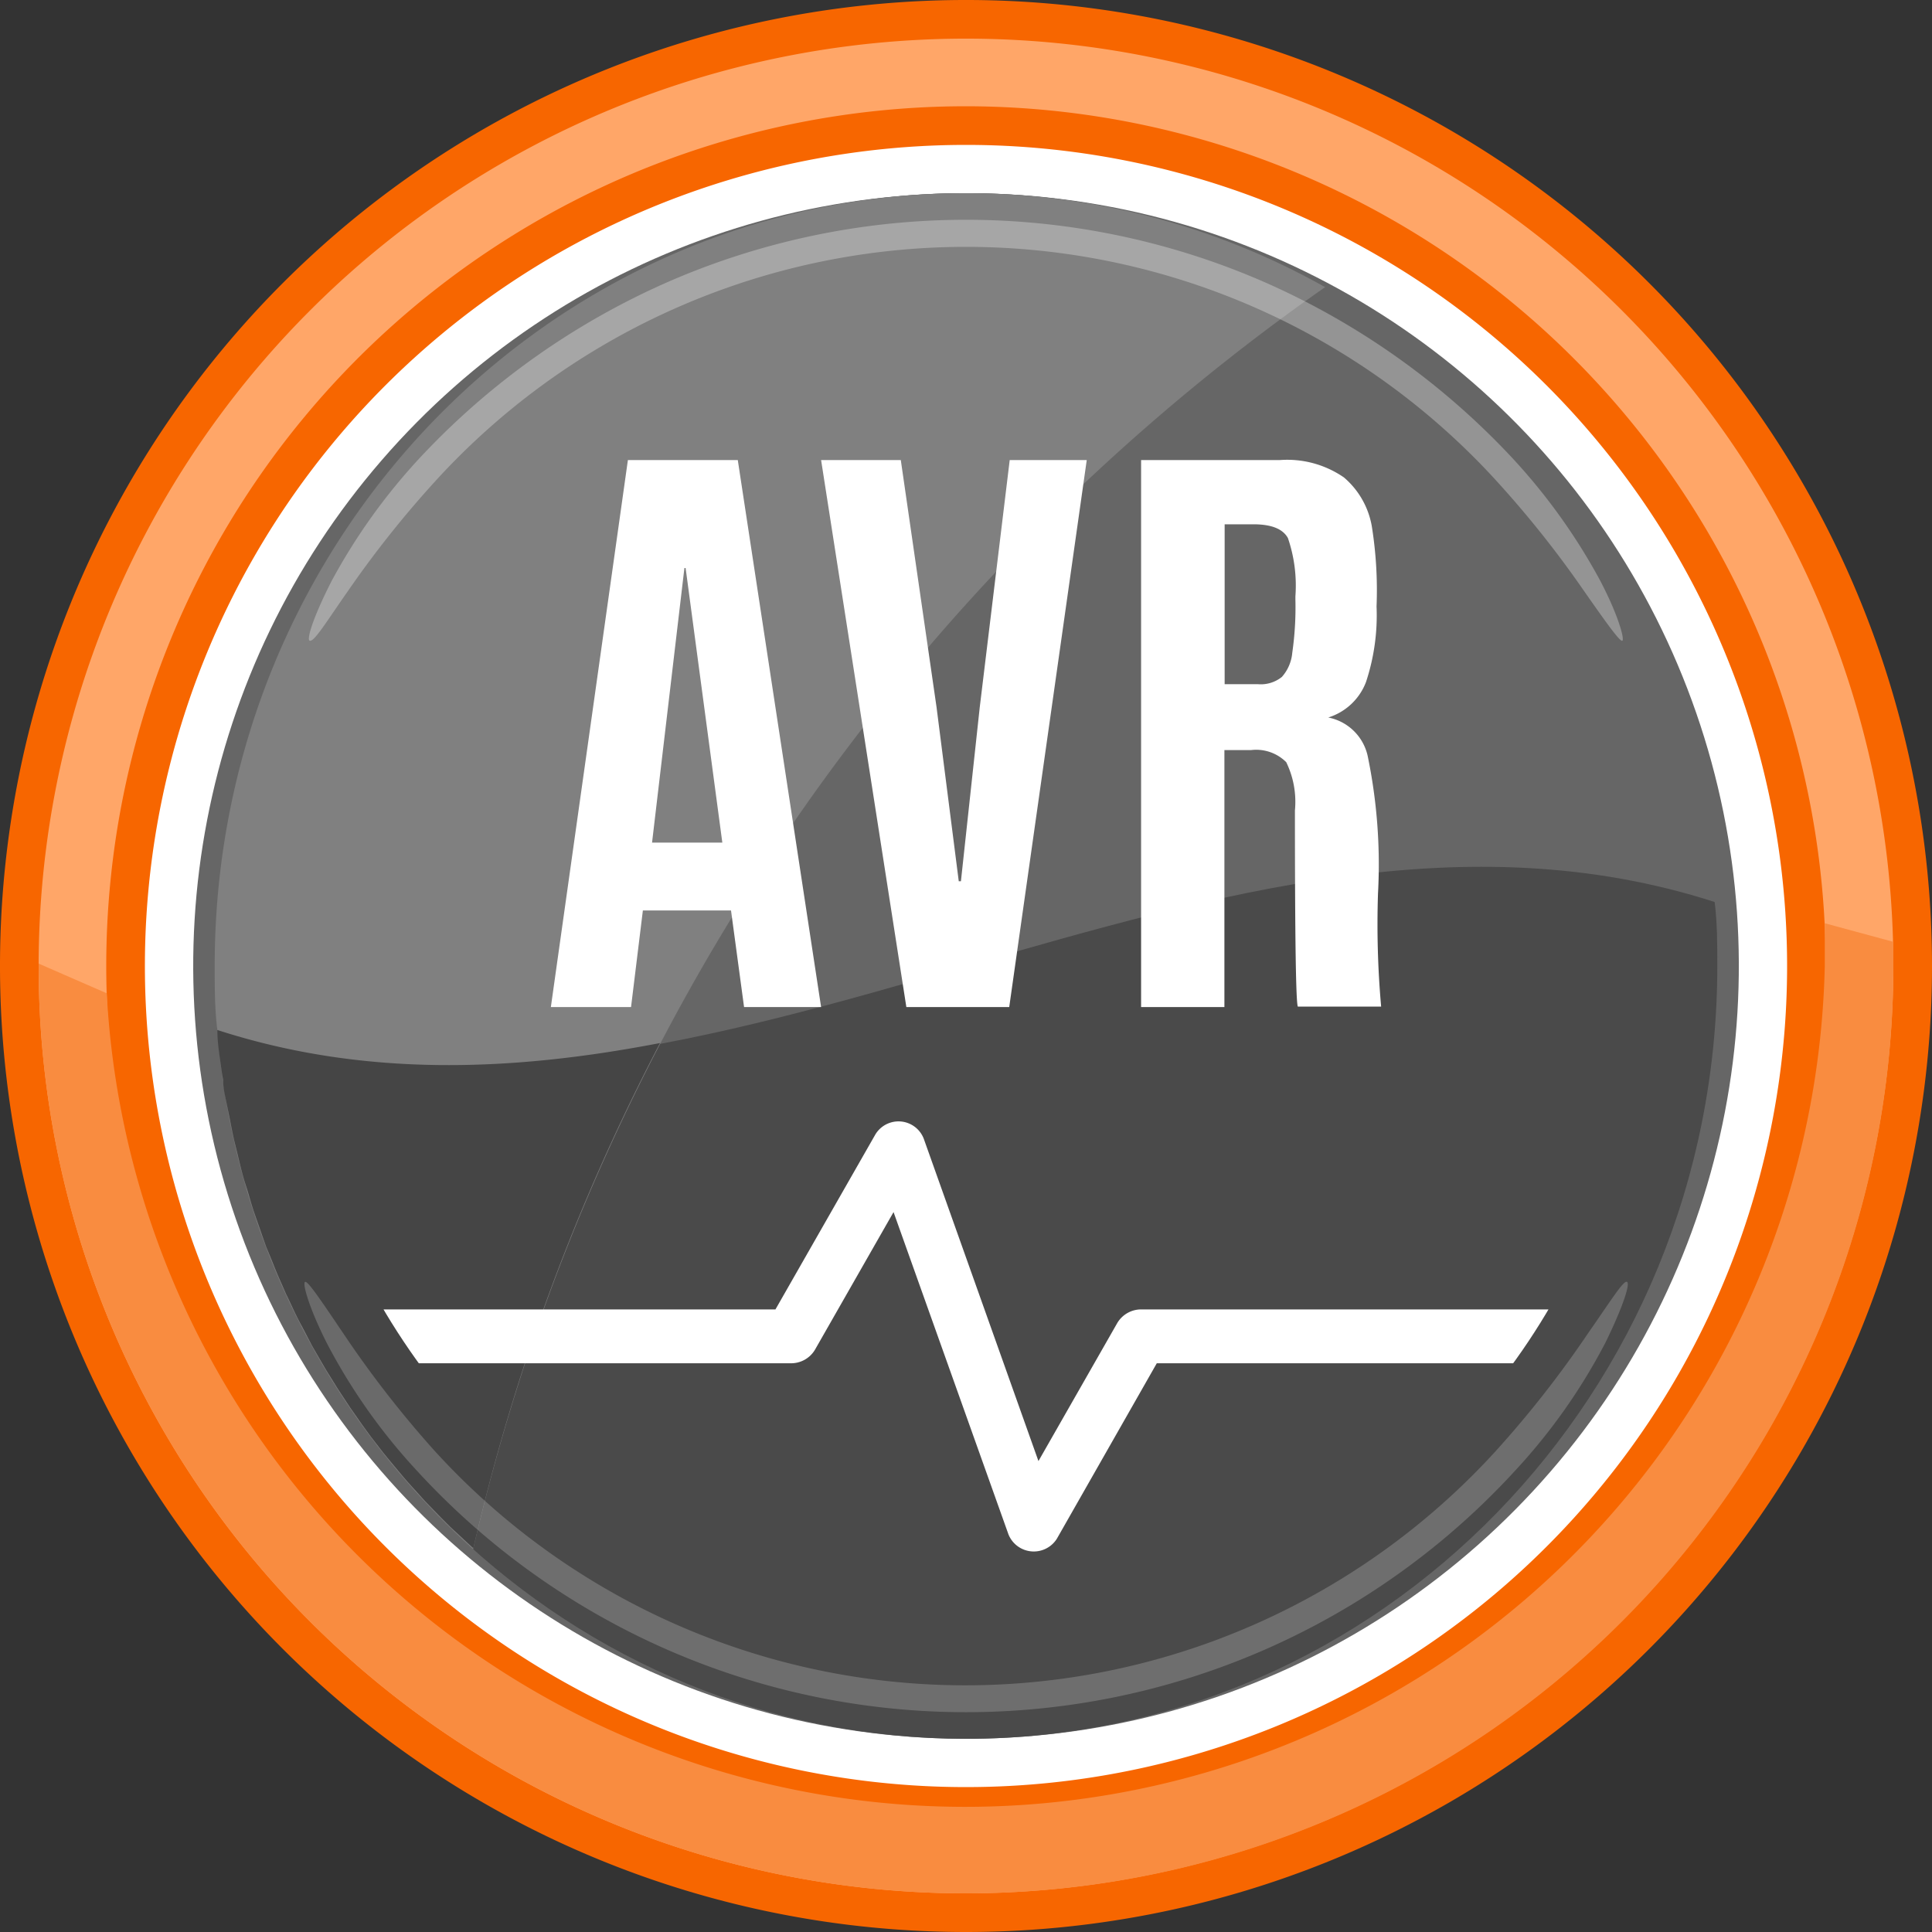
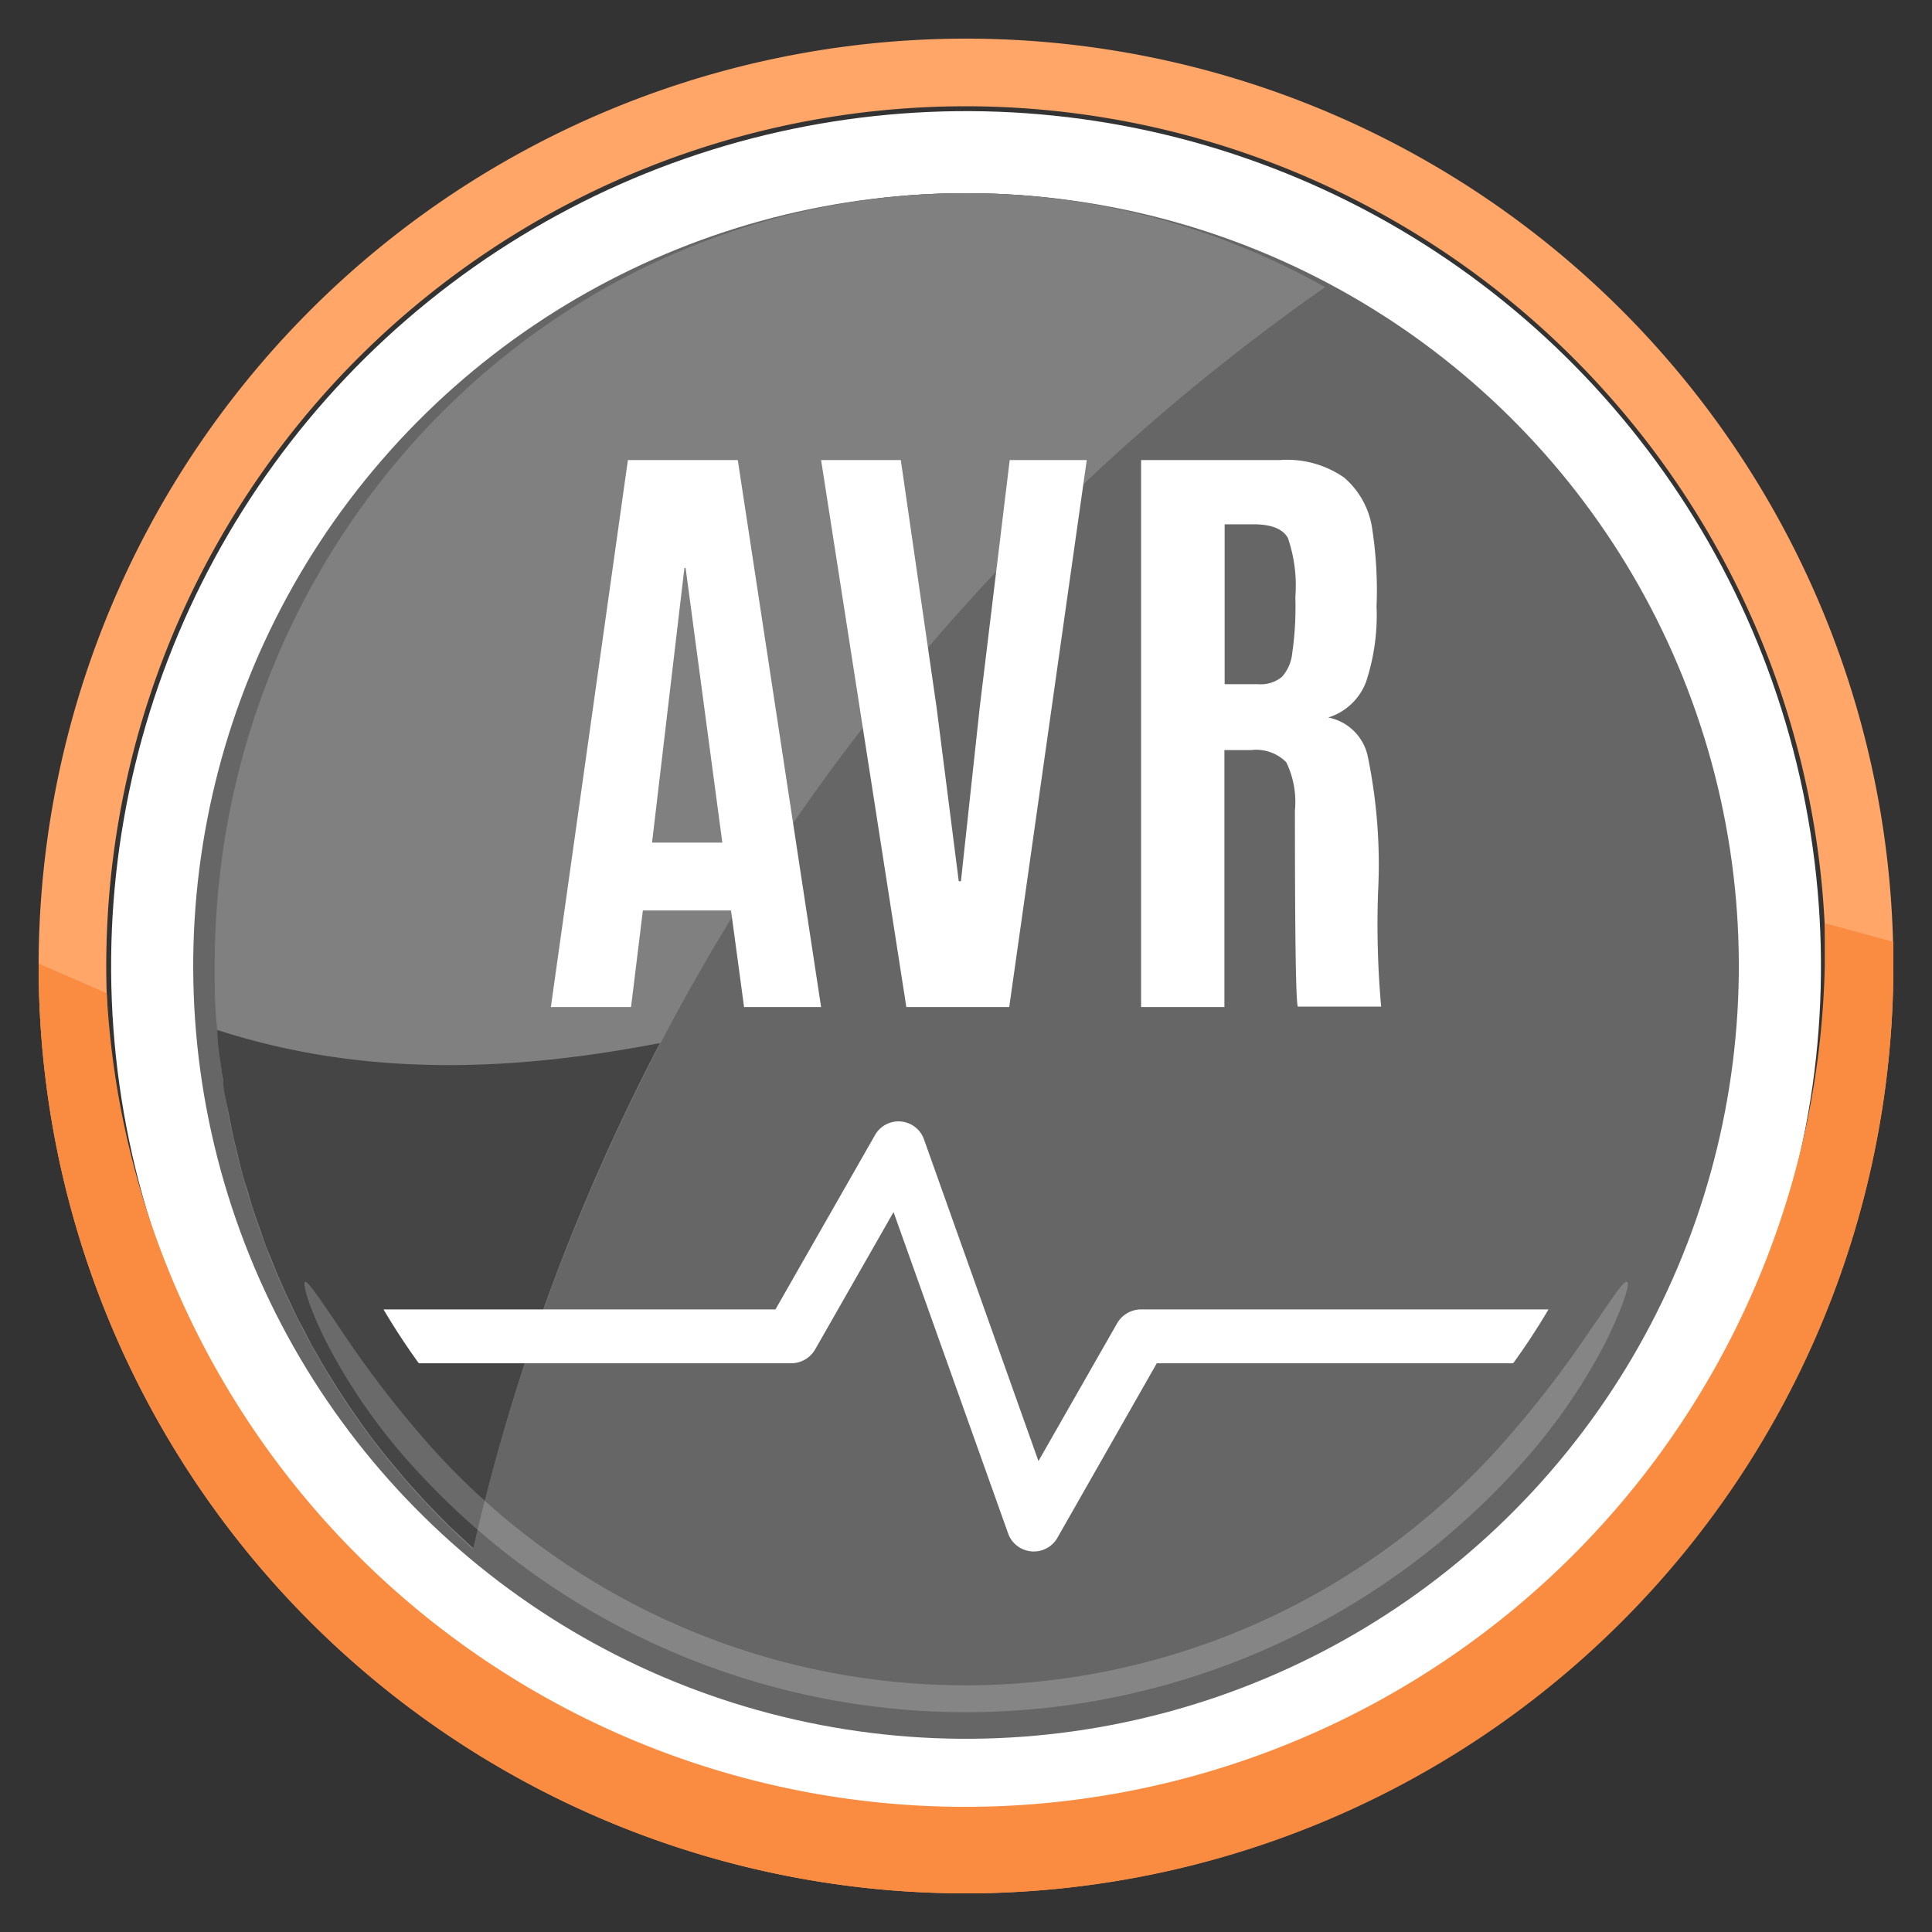
<svg xmlns="http://www.w3.org/2000/svg" width="80" height="80" viewBox="0 0 80 80">
  <rect x="0" y="0" width="80" height="80" fill="#333333" stroke="none" />
  <defs>
    <clipPath id="a">
      <circle cx="40" cy="40" r="28" fill="none" />
    </clipPath>
  </defs>
  <title>Автоматическая регулировка напряжения AVR</title>
  <circle cx="40" cy="40" r="35.4" transform="translate(-5.74 6.72) rotate(-8.96)" fill="#fff" />
  <circle cx="40" cy="40" r="32" transform="translate(-6.83 71.73) rotate(-79.12)" fill="#666" />
  <path d="M71,37.35C69.69,20.92,56.31,8,40,8,22.82,8,8.89,22.33,8.89,40c0,.89,0,1.78.11,2.65C29.59,49.29,50.41,30.71,71,37.35Z" fill="#666" />
-   <path d="M9,42.65C10.31,59.08,23.69,72,40,72c17.18,0,31.11-14.33,31.11-32,0-.89,0-1.78-.11-2.65C50.41,30.71,29.59,49.29,9,42.65Z" fill="#4a4a4a" />
  <path d="M54.87,11.89A30.27,30.27,0,0,0,40,8C22.82,8,8.89,22.33,8.89,40c0,.89,0,1.78.11,2.65a32.21,32.21,0,0,0,10.59,21.5A88,88,0,0,1,54.87,11.89Z" fill="gray" />
  <g opacity="0.3">
-     <path d="M12.82,26.53c-.13-.07.16-1,.91-2.47a24.73,24.73,0,0,1,3.69-5.14,31.22,31.22,0,0,1,10.27-7.26,30.88,30.88,0,0,1,24.62,0,31.22,31.22,0,0,1,10.27,7.26,24.73,24.73,0,0,1,3.69,5.14c.75,1.44,1,2.4.91,2.47s-.68-.76-1.59-2.06a43,43,0,0,0-3.83-4.78,29.74,29.74,0,0,0-43.52,0,43,43,0,0,0-3.83,4.78C13.5,25.77,13,26.6,12.82,26.53Z" fill="#fff" />
-   </g>
+     </g>
  <path d="M9.24,44.72c0,.35.09.7.15,1l.12.58c.06.31.12.63.19.93l.15.61c.07.3.14.59.22.88s.13.41.19.61.16.57.26.86.14.4.21.6.19.55.29.83l.24.58c.11.28.22.55.34.82l.25.57c.13.26.25.53.38.8s.18.36.28.54l.41.79.3.52c.15.26.3.52.46.77l.31.5.5.76.33.47c.17.25.35.49.53.74l.34.44c.19.25.39.49.59.73l.35.42c.2.24.41.47.62.7l.36.4.66.68.37.37.71.66.25.23a87.25,87.25,0,0,1,7.73-20.92C21.21,44.37,15.09,44.62,9,42.65c0,.53.09,1.05.16,1.57C9.18,44.39,9.21,44.55,9.24,44.72Z" fill="#454545" />
  <g opacity="0.2">
    <path d="M67.37,53.08c.14.06-.15,1-.89,2.51a24.19,24.19,0,0,1-3.68,5.24,30.85,30.85,0,0,1-45.6,0,24.19,24.19,0,0,1-3.68-5.24c-.74-1.47-1-2.45-.89-2.51s.67.78,1.57,2.11A43.55,43.55,0,0,0,18,60.08a29.72,29.72,0,0,0,43.94,0,43.55,43.55,0,0,0,3.83-4.89C66.7,53.86,67.23,53,67.37,53.08Z" fill="#fff" />
  </g>
-   <path d="M40,80A40,40,0,1,1,80,40,40,40,0,0,1,40,80ZM40,6A34,34,0,1,0,74,40,34,34,0,0,0,40,6Z" fill="#f76600" />
  <path d="M40,78.4A38.4,38.4,0,1,1,78.4,40,38.45,38.45,0,0,1,40,78.4Zm0-74A35.6,35.6,0,1,0,75.6,40,35.64,35.64,0,0,0,40,4.4Z" fill="#ffa668" />
  <path d="M75.56,38.23c0,.58,0,1.17,0,1.77A35.6,35.6,0,0,1,4.42,41.13L1.6,39.9V40a38.4,38.4,0,0,0,76.8,0c0-.35,0-.69,0-1Z" fill="#f98c40" />
  <g clip-path="url(#a)">
    <path d="M43.76,63.72l4.14-7.27H68.36a1.11,1.11,0,0,0,1.11-1.11,1.12,1.12,0,0,0-1.11-1.12H47.26a1.15,1.15,0,0,0-1,.57L43,60.5,38.25,47.15a1.12,1.12,0,0,0-2-.18l-4.14,7.25h-21A1.12,1.12,0,0,0,10,55.34a1.1,1.1,0,0,0,1.11,1.11H32.74a1.15,1.15,0,0,0,1-.55L37,50.19l4.76,13.35A1.13,1.13,0,0,0,43.76,63.72Z" fill="#fff" fill-rule="evenodd" />
    <path d="M22.81,41.7,26,19.05h4.55L34,41.7H30.81l-.54-4H26.62l-.49,4Zm7.1-6.81L28.39,23.52h-.05L27,34.89Z" fill="#fff" />
    <path d="M37.53,41.7,34,19.05H37.3l1.48,10.23.92,7.21h.09l.78-7.21,1.24-10.23H45L41.79,41.7Z" fill="#fff" />
    <path d="M51.8,31.06l-1.1,0V41.7H47.25V19.05H53a4.13,4.13,0,0,1,2.65.72,3.43,3.43,0,0,1,1.15,2A16.75,16.75,0,0,1,57,25.11a8.77,8.77,0,0,1-.44,3.14A2.45,2.45,0,0,1,55,29.71a2.08,2.08,0,0,1,1.63,1.58A22.14,22.14,0,0,1,57.06,37a38.53,38.53,0,0,0,.13,4.68H53.74q-.12-.26-.12-8.12a3.75,3.75,0,0,0-.36-2A1.76,1.76,0,0,0,51.8,31.06Zm-1.09-2.73h1.37a1.39,1.39,0,0,0,1-.3,1.73,1.73,0,0,0,.43-1,13.21,13.21,0,0,0,.13-2.2v-.14a6.07,6.07,0,0,0-.31-2.41c-.21-.38-.68-.57-1.43-.57H50.71Z" fill="#fff" />
  </g>
</svg>